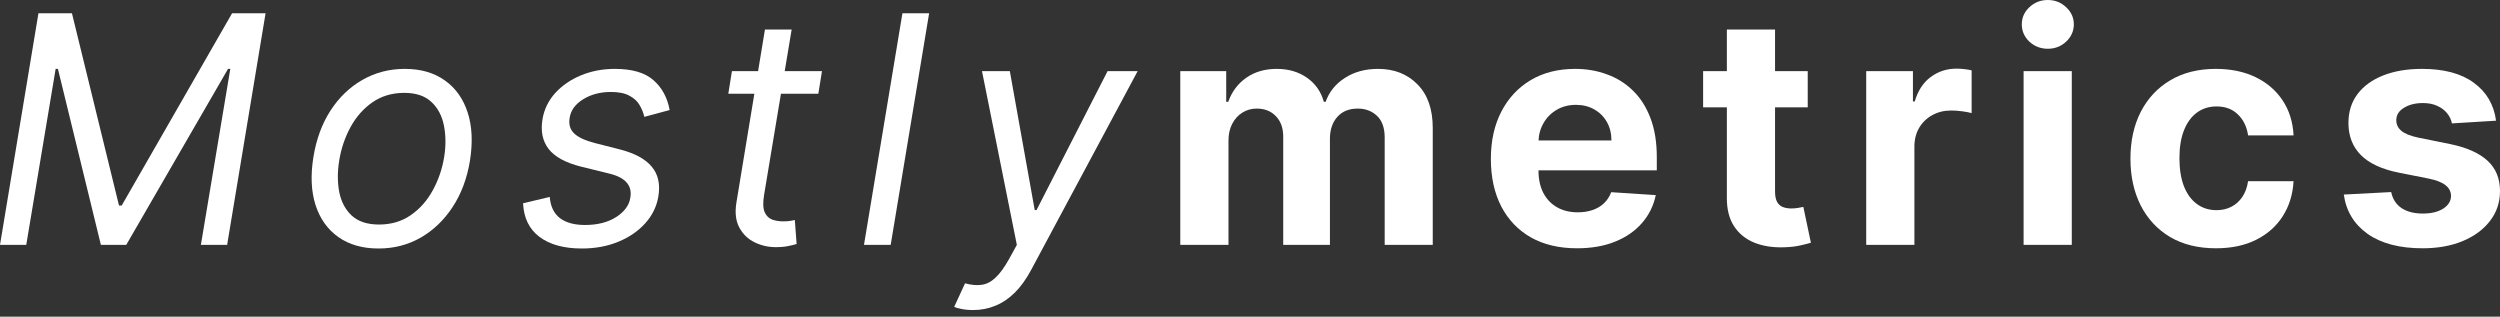
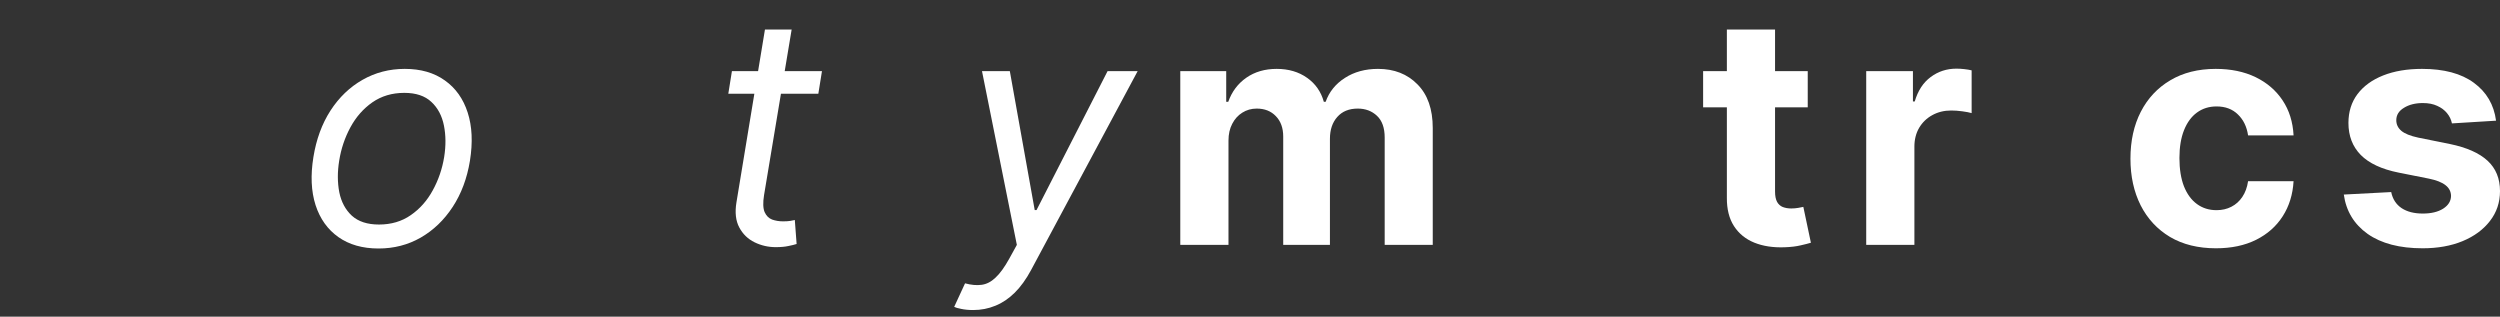
<svg xmlns="http://www.w3.org/2000/svg" width="150" height="19" viewBox="0 0 150 19" fill="none">
  <rect x="0" y="0" width="150" height="19" fill="#333333" stroke="none" />
  <path d="M149.763 7.241L147.116 7.404C147.071 7.178 146.973 6.974 146.824 6.793C146.675 6.608 146.478 6.461 146.234 6.352C145.994 6.239 145.707 6.183 145.372 6.183C144.924 6.183 144.546 6.278 144.238 6.468C143.931 6.653 143.777 6.902 143.777 7.214C143.777 7.463 143.877 7.673 144.076 7.845C144.275 8.017 144.616 8.155 145.1 8.259L146.987 8.639C148.001 8.848 148.756 9.182 149.254 9.644C149.752 10.105 150 10.712 150 11.463C150 12.146 149.799 12.745 149.396 13.261C148.998 13.777 148.451 14.18 147.754 14.469C147.062 14.754 146.263 14.897 145.358 14.897C143.978 14.897 142.879 14.61 142.06 14.035C141.246 13.456 140.768 12.668 140.628 11.673L143.472 11.524C143.558 11.944 143.766 12.266 144.096 12.488C144.426 12.705 144.849 12.813 145.365 12.813C145.872 12.813 146.279 12.716 146.587 12.521C146.899 12.322 147.057 12.067 147.062 11.755C147.057 11.492 146.946 11.277 146.729 11.11C146.512 10.938 146.177 10.807 145.725 10.716L143.919 10.357C142.901 10.153 142.144 9.8 141.646 9.298C141.153 8.796 140.906 8.155 140.906 7.377C140.906 6.707 141.087 6.131 141.449 5.646C141.816 5.162 142.329 4.789 142.99 4.527C143.655 4.264 144.433 4.133 145.324 4.133C146.641 4.133 147.677 4.411 148.433 4.968C149.193 5.524 149.636 6.282 149.763 7.241Z" fill="white" />
  <path d="M132.958 14.897C131.89 14.897 130.972 14.671 130.202 14.218C129.438 13.761 128.85 13.128 128.438 12.318C128.031 11.508 127.827 10.576 127.827 9.522C127.827 8.454 128.033 7.517 128.445 6.712C128.861 5.902 129.451 5.271 130.216 4.819C130.981 4.362 131.89 4.133 132.944 4.133C133.854 4.133 134.65 4.298 135.333 4.628C136.016 4.959 136.557 5.423 136.955 6.02C137.353 6.617 137.573 7.318 137.614 8.124H134.885C134.808 7.603 134.605 7.185 134.275 6.868C133.949 6.547 133.521 6.386 132.992 6.386C132.544 6.386 132.153 6.508 131.818 6.753C131.487 6.993 131.23 7.343 131.044 7.805C130.859 8.266 130.766 8.825 130.766 9.481C130.766 10.146 130.856 10.712 131.037 11.178C131.223 11.644 131.483 11.999 131.818 12.243C132.153 12.488 132.544 12.61 132.992 12.61C133.322 12.61 133.618 12.542 133.881 12.406C134.148 12.27 134.367 12.073 134.539 11.816C134.716 11.553 134.831 11.239 134.885 10.872H137.614C137.568 11.669 137.351 12.37 136.962 12.976C136.577 13.578 136.046 14.048 135.367 14.388C134.689 14.727 133.885 14.897 132.958 14.897Z" fill="white" />
-   <path d="M121.416 14.693V4.269H124.307V14.693H121.416ZM122.869 2.925C122.439 2.925 122.07 2.783 121.762 2.498C121.459 2.208 121.308 1.862 121.308 1.459C121.308 1.061 121.459 0.719 121.762 0.434C122.07 0.145 122.439 0 122.869 0C123.298 0 123.665 0.145 123.968 0.434C124.276 0.719 124.43 1.061 124.43 1.459C124.43 1.862 124.276 2.208 123.968 2.498C123.665 2.783 123.298 2.925 122.869 2.925Z" fill="white" />
  <path d="M111.973 14.693V4.269H114.776V6.088H114.884C115.074 5.441 115.393 4.952 115.841 4.622C116.289 4.287 116.805 4.119 117.388 4.119C117.533 4.119 117.689 4.128 117.857 4.147C118.024 4.165 118.171 4.19 118.298 4.221V6.787C118.162 6.746 117.974 6.71 117.735 6.678C117.495 6.646 117.275 6.63 117.076 6.63C116.651 6.63 116.271 6.723 115.936 6.909C115.606 7.09 115.343 7.343 115.149 7.669C114.959 7.995 114.864 8.37 114.864 8.795V14.693H111.973Z" fill="white" />
  <path d="M108.464 4.269V6.44H102.187V4.269H108.464ZM103.612 1.771H106.503V11.49C106.503 11.757 106.544 11.965 106.625 12.114C106.706 12.259 106.82 12.361 106.964 12.42C107.114 12.478 107.286 12.508 107.48 12.508C107.616 12.508 107.752 12.496 107.887 12.474C108.023 12.447 108.127 12.426 108.2 12.413L108.654 14.564C108.509 14.609 108.306 14.661 108.043 14.72C107.781 14.784 107.462 14.822 107.087 14.836C106.39 14.863 105.779 14.77 105.254 14.557C104.734 14.345 104.329 14.014 104.039 13.566C103.75 13.119 103.607 12.553 103.612 11.87V1.771Z" fill="white" />
-   <path d="M94.624 14.897C93.551 14.897 92.628 14.68 91.855 14.245C91.085 13.806 90.493 13.187 90.076 12.386C89.66 11.58 89.452 10.628 89.452 9.528C89.452 8.456 89.66 7.515 90.076 6.705C90.493 5.895 91.079 5.264 91.834 4.812C92.594 4.359 93.486 4.133 94.508 4.133C95.196 4.133 95.836 4.244 96.429 4.466C97.026 4.683 97.546 5.011 97.99 5.45C98.438 5.889 98.786 6.441 99.035 7.106C99.284 7.766 99.408 8.54 99.408 9.427V10.221H90.606V8.429H96.687C96.687 8.013 96.596 7.644 96.415 7.323C96.234 7.002 95.983 6.75 95.662 6.569C95.345 6.384 94.977 6.291 94.556 6.291C94.117 6.291 93.728 6.393 93.388 6.597C93.054 6.796 92.791 7.065 92.601 7.404C92.411 7.739 92.314 8.112 92.309 8.524V10.227C92.309 10.743 92.404 11.189 92.594 11.565C92.789 11.94 93.063 12.23 93.416 12.433C93.769 12.637 94.187 12.739 94.671 12.739C94.992 12.739 95.286 12.693 95.553 12.603C95.82 12.512 96.049 12.377 96.239 12.196C96.429 12.015 96.574 11.793 96.673 11.531L99.347 11.707C99.211 12.35 98.933 12.911 98.512 13.39C98.096 13.865 97.558 14.236 96.897 14.503C96.241 14.766 95.483 14.897 94.624 14.897Z" fill="white" />
  <path d="M70.817 14.693V4.269H73.573V6.108H73.695C73.912 5.497 74.274 5.015 74.781 4.662C75.288 4.31 75.894 4.133 76.6 4.133C77.314 4.133 77.923 4.312 78.425 4.669C78.927 5.022 79.262 5.502 79.43 6.108H79.538C79.751 5.511 80.135 5.033 80.692 4.676C81.253 4.314 81.916 4.133 82.68 4.133C83.653 4.133 84.443 4.443 85.049 5.063C85.66 5.678 85.965 6.551 85.965 7.683V14.693H83.081V8.253C83.081 7.673 82.927 7.239 82.62 6.95C82.312 6.66 81.927 6.515 81.466 6.515C80.941 6.515 80.531 6.683 80.237 7.017C79.943 7.348 79.796 7.784 79.796 8.327V14.693H76.993V8.191C76.993 7.68 76.846 7.273 76.552 6.97C76.263 6.667 75.88 6.515 75.405 6.515C75.084 6.515 74.794 6.597 74.537 6.76C74.283 6.918 74.082 7.142 73.933 7.431C73.783 7.716 73.709 8.051 73.709 8.436V14.693H70.817Z" fill="white" />
  <path d="M58.391 18.602C58.12 18.602 57.88 18.579 57.672 18.534C57.468 18.494 57.328 18.453 57.251 18.412L57.903 17C58.273 17.1 58.604 17.129 58.893 17.089C59.187 17.052 59.466 16.91 59.728 16.661C59.995 16.417 60.273 16.032 60.563 15.507L61.011 14.693L58.92 4.269H60.59L62.083 12.603H62.192L66.454 4.269H68.259L61.866 16.2C61.567 16.756 61.239 17.211 60.882 17.564C60.524 17.917 60.138 18.177 59.721 18.344C59.305 18.516 58.862 18.602 58.391 18.602Z" fill="white" />
-   <path d="M55.748 0.794L53.441 14.693H51.839L54.146 0.794H55.748Z" fill="white" />
  <path d="M49.318 4.269L49.1 5.626H43.698L43.915 4.269H49.318ZM45.897 1.771H47.499L45.843 11.707C45.77 12.159 45.782 12.499 45.877 12.725C45.976 12.947 46.126 13.096 46.325 13.173C46.528 13.245 46.748 13.281 46.983 13.281C47.16 13.281 47.304 13.272 47.417 13.254C47.531 13.232 47.621 13.214 47.689 13.2L47.797 14.639C47.675 14.68 47.51 14.72 47.302 14.761C47.098 14.806 46.847 14.829 46.549 14.829C46.096 14.829 45.671 14.732 45.273 14.537C44.875 14.342 44.569 14.046 44.357 13.648C44.144 13.25 44.087 12.748 44.187 12.141L45.897 1.771Z" fill="white" />
-   <path d="M40.179 6.603L38.659 7.011C38.605 6.766 38.51 6.531 38.374 6.305C38.243 6.074 38.039 5.886 37.763 5.742C37.492 5.592 37.121 5.518 36.65 5.518C36.012 5.518 35.458 5.665 34.987 5.959C34.517 6.248 34.248 6.617 34.18 7.065C34.112 7.459 34.203 7.773 34.451 8.008C34.7 8.244 35.117 8.436 35.7 8.585L37.193 8.965C38.089 9.196 38.727 9.542 39.107 10.004C39.492 10.46 39.623 11.056 39.501 11.789C39.401 12.386 39.141 12.92 38.72 13.39C38.299 13.861 37.761 14.232 37.105 14.503C36.449 14.775 35.718 14.91 34.913 14.91C33.841 14.91 32.995 14.68 32.375 14.218C31.755 13.752 31.424 13.078 31.384 12.196L32.985 11.816C33.026 12.372 33.225 12.793 33.583 13.078C33.945 13.358 34.451 13.499 35.103 13.499C35.849 13.499 36.472 13.34 36.969 13.024C37.467 12.702 37.75 12.318 37.818 11.87C37.885 11.503 37.813 11.198 37.6 10.954C37.392 10.709 37.03 10.526 36.514 10.404L34.859 9.997C33.936 9.766 33.289 9.413 32.918 8.938C32.551 8.463 32.429 7.866 32.551 7.146C32.651 6.558 32.904 6.038 33.311 5.585C33.723 5.133 34.239 4.778 34.859 4.52C35.483 4.262 36.162 4.133 36.895 4.133C37.926 4.133 38.698 4.359 39.209 4.812C39.72 5.26 40.044 5.857 40.179 6.603Z" fill="white" />
  <path d="M22.713 14.91C21.754 14.91 20.951 14.682 20.303 14.225C19.657 13.768 19.2 13.128 18.933 12.304C18.67 11.481 18.627 10.522 18.804 9.427C18.976 8.359 19.317 7.429 19.828 6.637C20.344 5.841 20.985 5.226 21.749 4.791C22.518 4.352 23.364 4.133 24.287 4.133C25.247 4.133 26.047 4.364 26.69 4.825C27.337 5.282 27.794 5.925 28.061 6.753C28.328 7.576 28.373 8.54 28.197 9.644C28.024 10.703 27.678 11.628 27.158 12.42C26.642 13.207 26.002 13.82 25.238 14.259C24.477 14.693 23.636 14.91 22.713 14.91ZM22.74 13.472C23.473 13.472 24.109 13.284 24.647 12.908C25.19 12.533 25.629 12.037 25.964 11.422C26.303 10.807 26.532 10.142 26.649 9.427C26.758 8.748 26.753 8.117 26.636 7.533C26.518 6.945 26.267 6.472 25.882 6.115C25.498 5.753 24.957 5.572 24.26 5.572C23.527 5.572 22.887 5.762 22.34 6.142C21.797 6.522 21.358 7.022 21.023 7.642C20.688 8.262 20.464 8.929 20.351 9.644C20.242 10.322 20.245 10.954 20.358 11.537C20.476 12.117 20.727 12.585 21.111 12.942C21.5 13.295 22.043 13.472 22.74 13.472Z" fill="white" />
-   <path d="M2.307 0.794H4.316L7.14 12.331H7.302L13.926 0.794H15.935L13.628 14.693H12.053L13.818 4.133H13.682L7.574 14.693H6.054L3.475 4.133H3.339L1.575 14.693H0L2.307 0.794Z" fill="white" />
</svg>